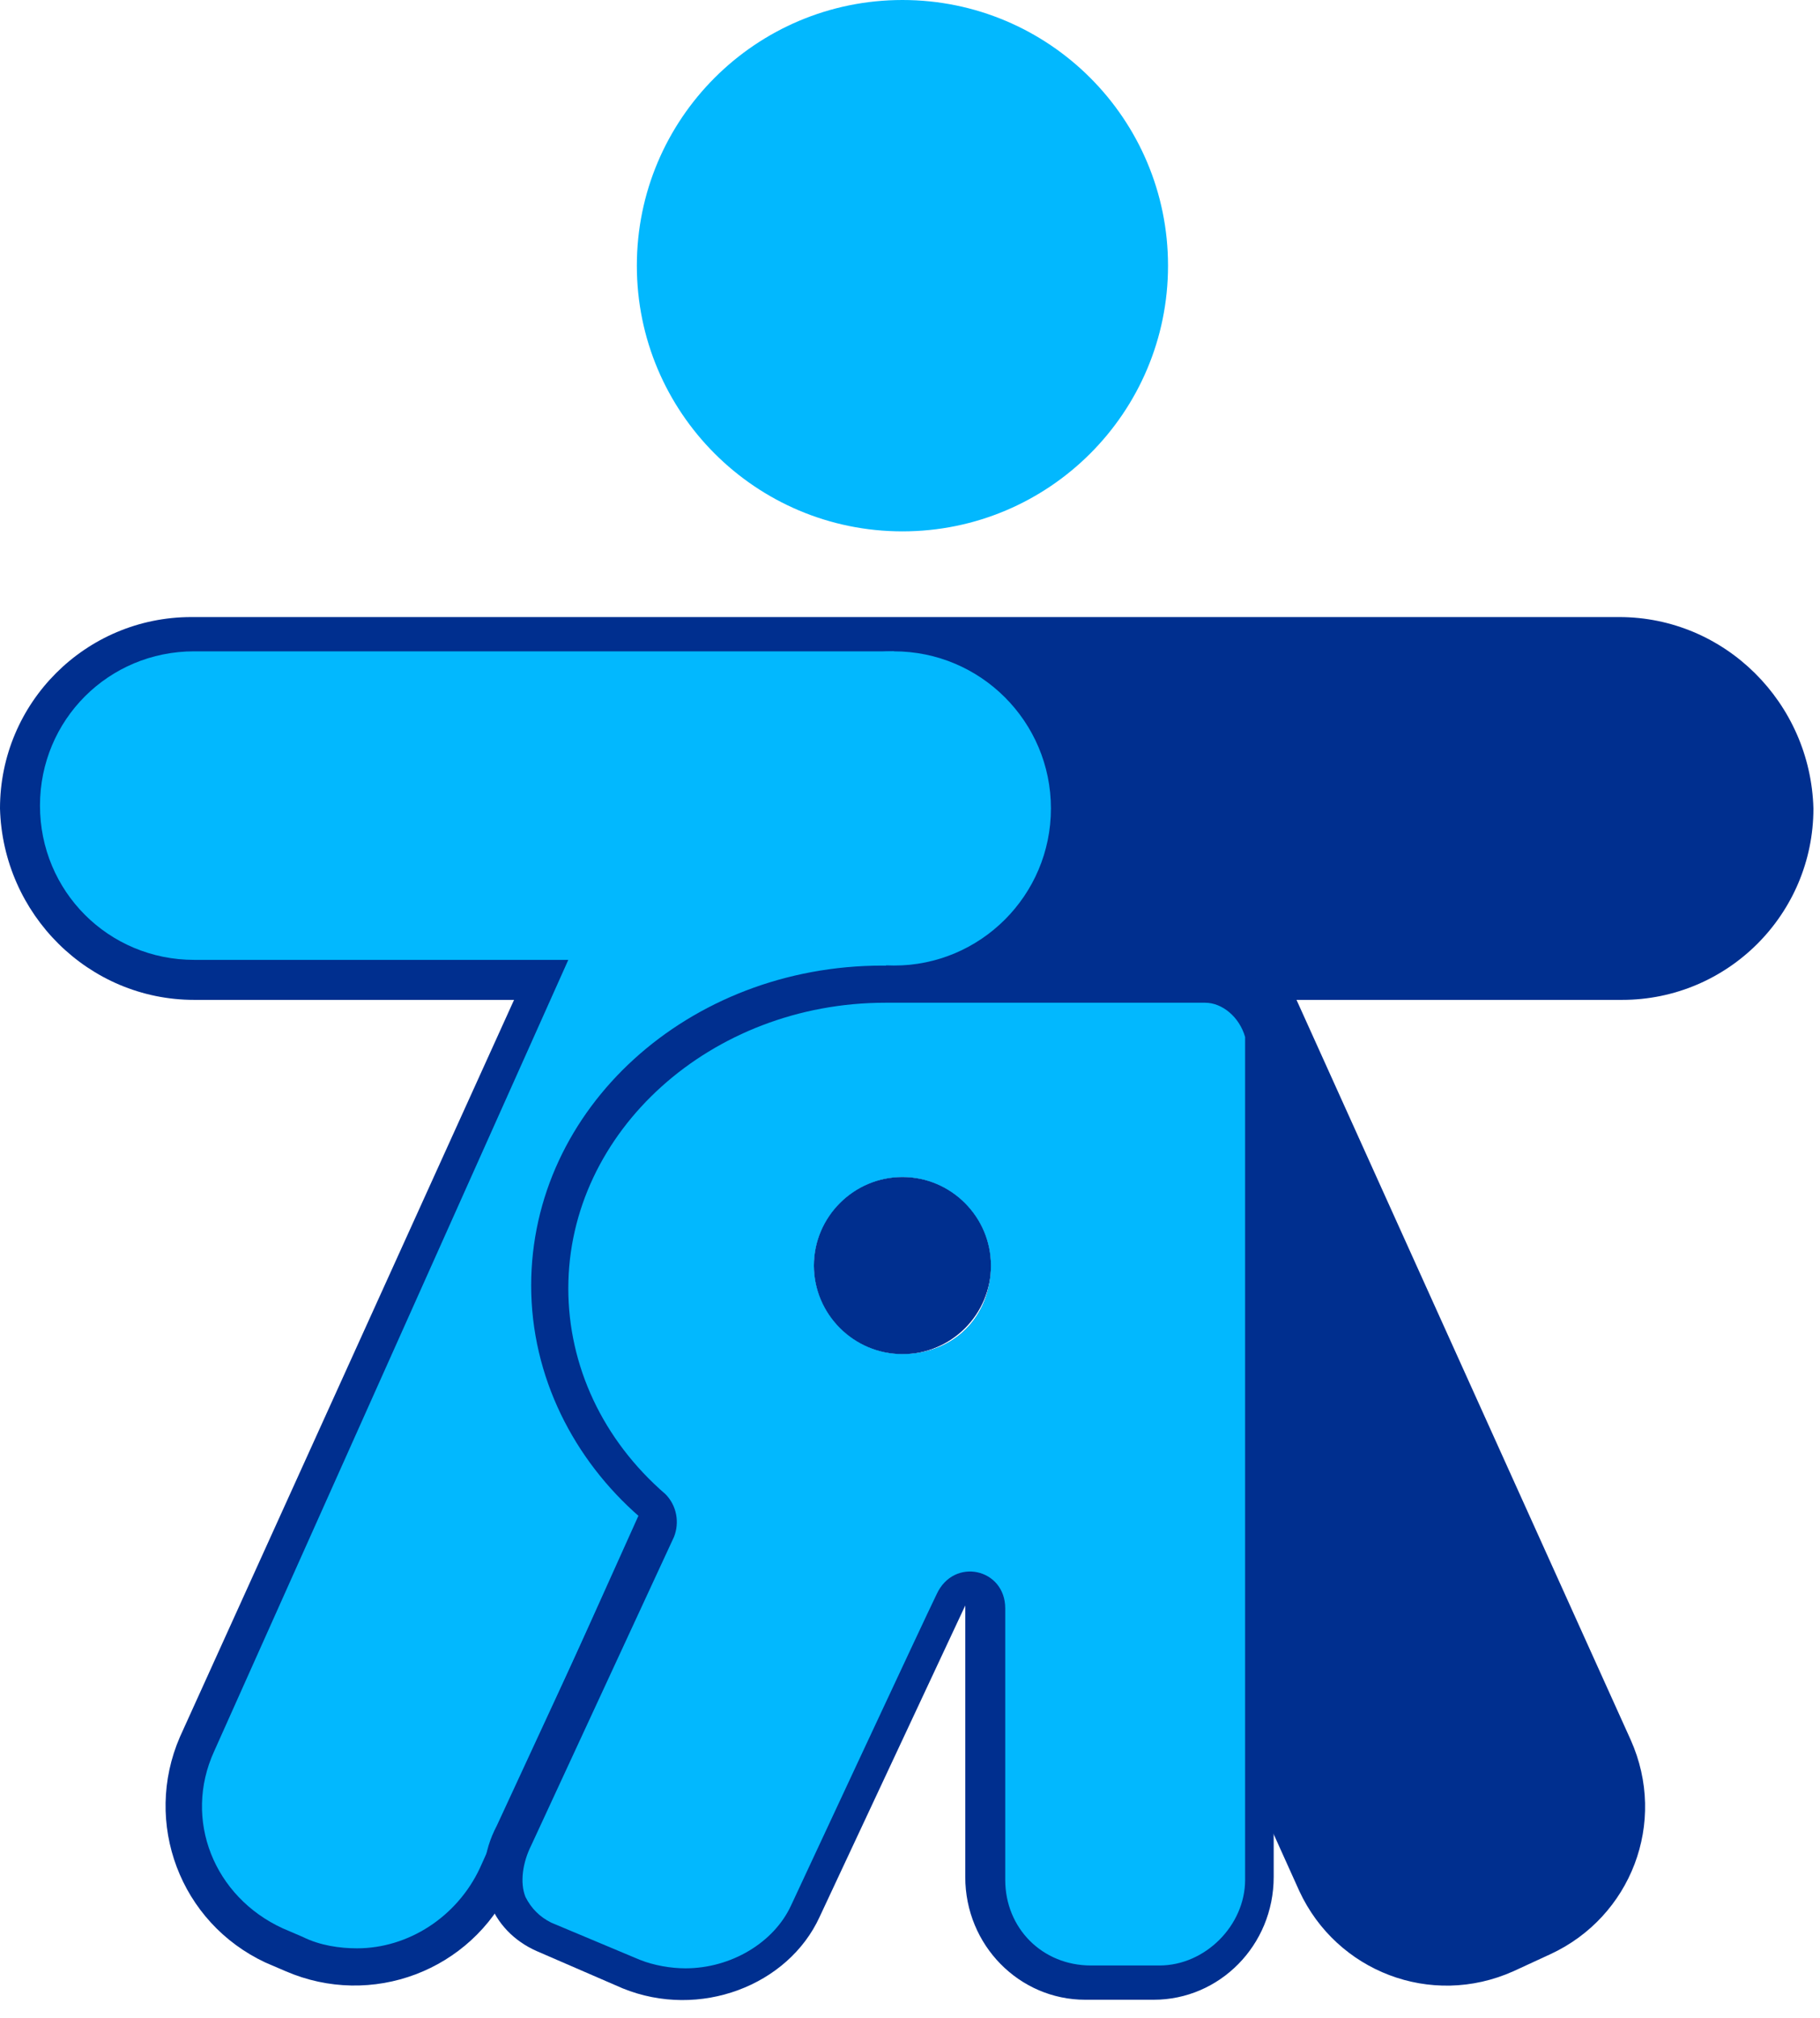
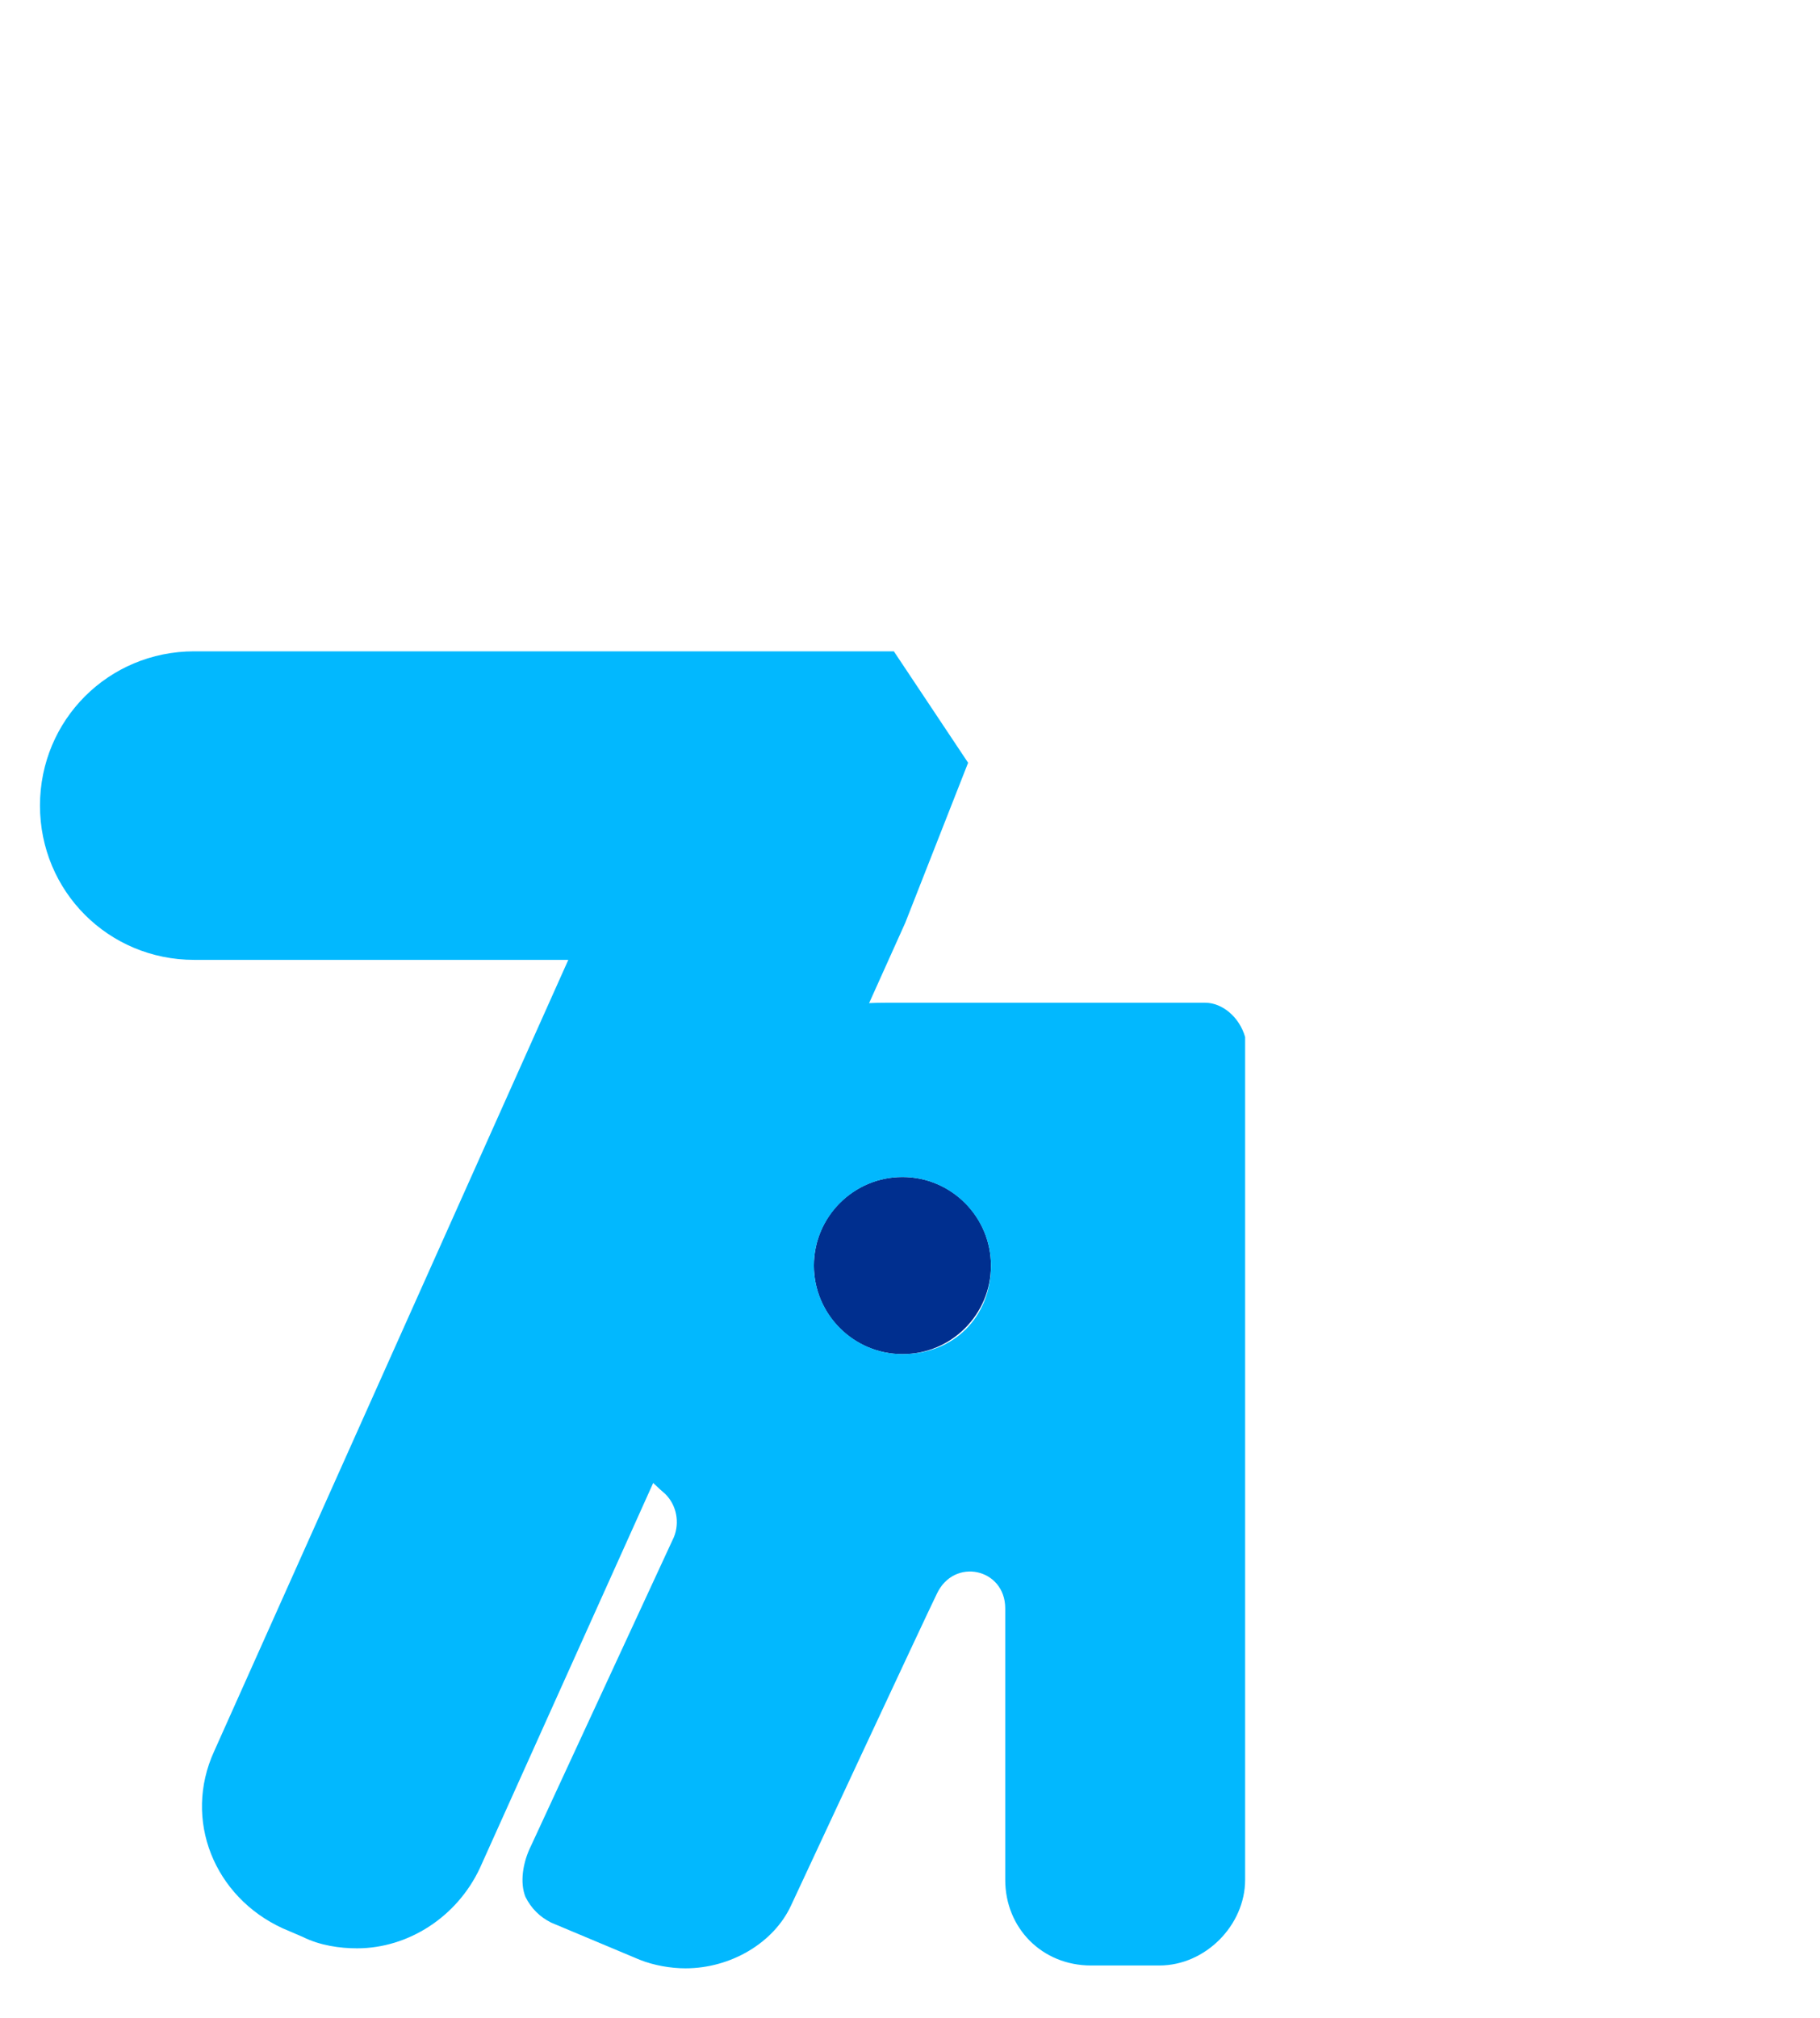
<svg xmlns="http://www.w3.org/2000/svg" width="83" height="92" viewBox="0 0 83 92" fill="none">
-   <path d="M41.155 24.224C47.844 24.224 53.267 18.801 53.267 12.112C53.267 5.423 47.844 0 41.155 0C34.465 0 29.043 5.423 29.043 12.112C29.043 18.801 34.465 24.224 41.155 24.224Z" fill="#02B8FE" />
-   <path d="M73.844 28.131H8.726C3.907 28.131 0 32.038 0 36.857C0.13 41.675 4.037 45.583 8.856 45.583H23.443L8.205 79.184C6.512 83.091 8.205 87.649 12.112 89.472L13.024 89.863C16.931 91.556 21.489 89.863 23.312 85.956L41.155 46.103L59.258 86.216C60.951 89.863 65.249 91.556 69.025 89.863L70.718 89.082C74.365 87.388 76.058 83.091 74.365 79.314L59.127 45.583H73.974C78.793 45.583 82.7 41.675 82.7 36.857C82.57 32.038 78.663 28.131 73.844 28.131Z" fill="#002F8F" />
  <path d="M44.15 34.773L40.764 29.693H8.856C4.949 29.693 1.823 32.819 1.823 36.726C1.823 40.633 4.949 43.759 8.856 43.759H25.917L9.768 79.834C8.335 82.96 9.768 86.477 12.893 87.909L13.805 88.3C14.586 88.691 15.498 88.821 16.279 88.821C18.624 88.821 20.838 87.388 21.88 85.174L41.285 42.066L44.15 34.773Z" fill="#02B8FE" />
-   <path d="M40.764 44.019C44.72 44.019 47.927 40.812 47.927 36.856C47.927 32.9 44.72 29.693 40.764 29.693C36.808 29.693 33.601 32.9 33.601 36.856C33.601 40.812 36.808 44.019 40.764 44.019Z" fill="#02B8FE" />
  <path d="M41.155 61.732C43.385 61.732 45.192 59.924 45.192 57.695C45.192 55.465 43.385 53.657 41.155 53.657C38.925 53.657 37.117 55.465 37.117 57.695C37.117 59.924 38.925 61.732 41.155 61.732Z" fill="#002F8F" />
-   <path d="M55.741 44.02H42.067C41.285 44.02 40.894 44.02 40.243 44.02C31.387 44.02 24.224 50.531 24.224 58.606C24.224 62.774 26.178 66.55 29.173 69.155L22.661 83.221C21.359 85.695 22.401 88.04 24.485 88.951L28.392 90.644C31.908 92.077 35.945 90.514 37.378 87.388L44.02 73.192V85.565C44.02 88.691 46.495 91.165 49.49 91.165H52.616C55.611 91.165 58.086 88.691 58.086 85.565V46.494C58.216 45.192 57.044 44.02 55.741 44.02ZM41.155 61.732C38.941 61.732 37.118 59.908 37.118 57.694C37.118 55.48 38.941 53.657 41.155 53.657C43.369 53.657 45.192 55.48 45.192 57.694C45.192 60.039 43.499 61.732 41.155 61.732Z" fill="#002F8F" />
  <path d="M54.96 45.713H42.197C41.936 45.713 41.676 45.713 41.545 45.713C41.285 45.713 40.634 45.713 40.373 45.713C32.429 45.713 25.917 51.574 25.917 58.736C25.917 62.253 27.48 65.639 30.345 68.114C30.866 68.635 30.996 69.416 30.736 70.067L24.224 84.133C23.833 84.914 23.703 85.826 23.963 86.477C24.224 86.998 24.615 87.389 25.136 87.649L29.173 89.342C29.824 89.603 30.605 89.733 31.257 89.733C33.34 89.733 35.294 88.561 36.075 86.868C36.075 86.868 42.327 73.453 42.718 72.672C43.499 70.979 45.843 71.5 45.843 73.323C45.843 75.277 45.843 85.695 45.843 85.695C45.843 87.909 47.536 89.603 49.75 89.603H52.876C54.96 89.603 56.783 87.779 56.783 85.695V47.276C56.523 46.364 55.741 45.713 54.96 45.713ZM41.155 61.732C38.941 61.732 37.117 59.909 37.117 57.695C37.117 55.481 38.941 53.657 41.155 53.657C43.369 53.657 45.192 55.481 45.192 57.695C45.192 60.039 43.499 61.732 41.155 61.732Z" fill="#02B8FE" />
</svg>